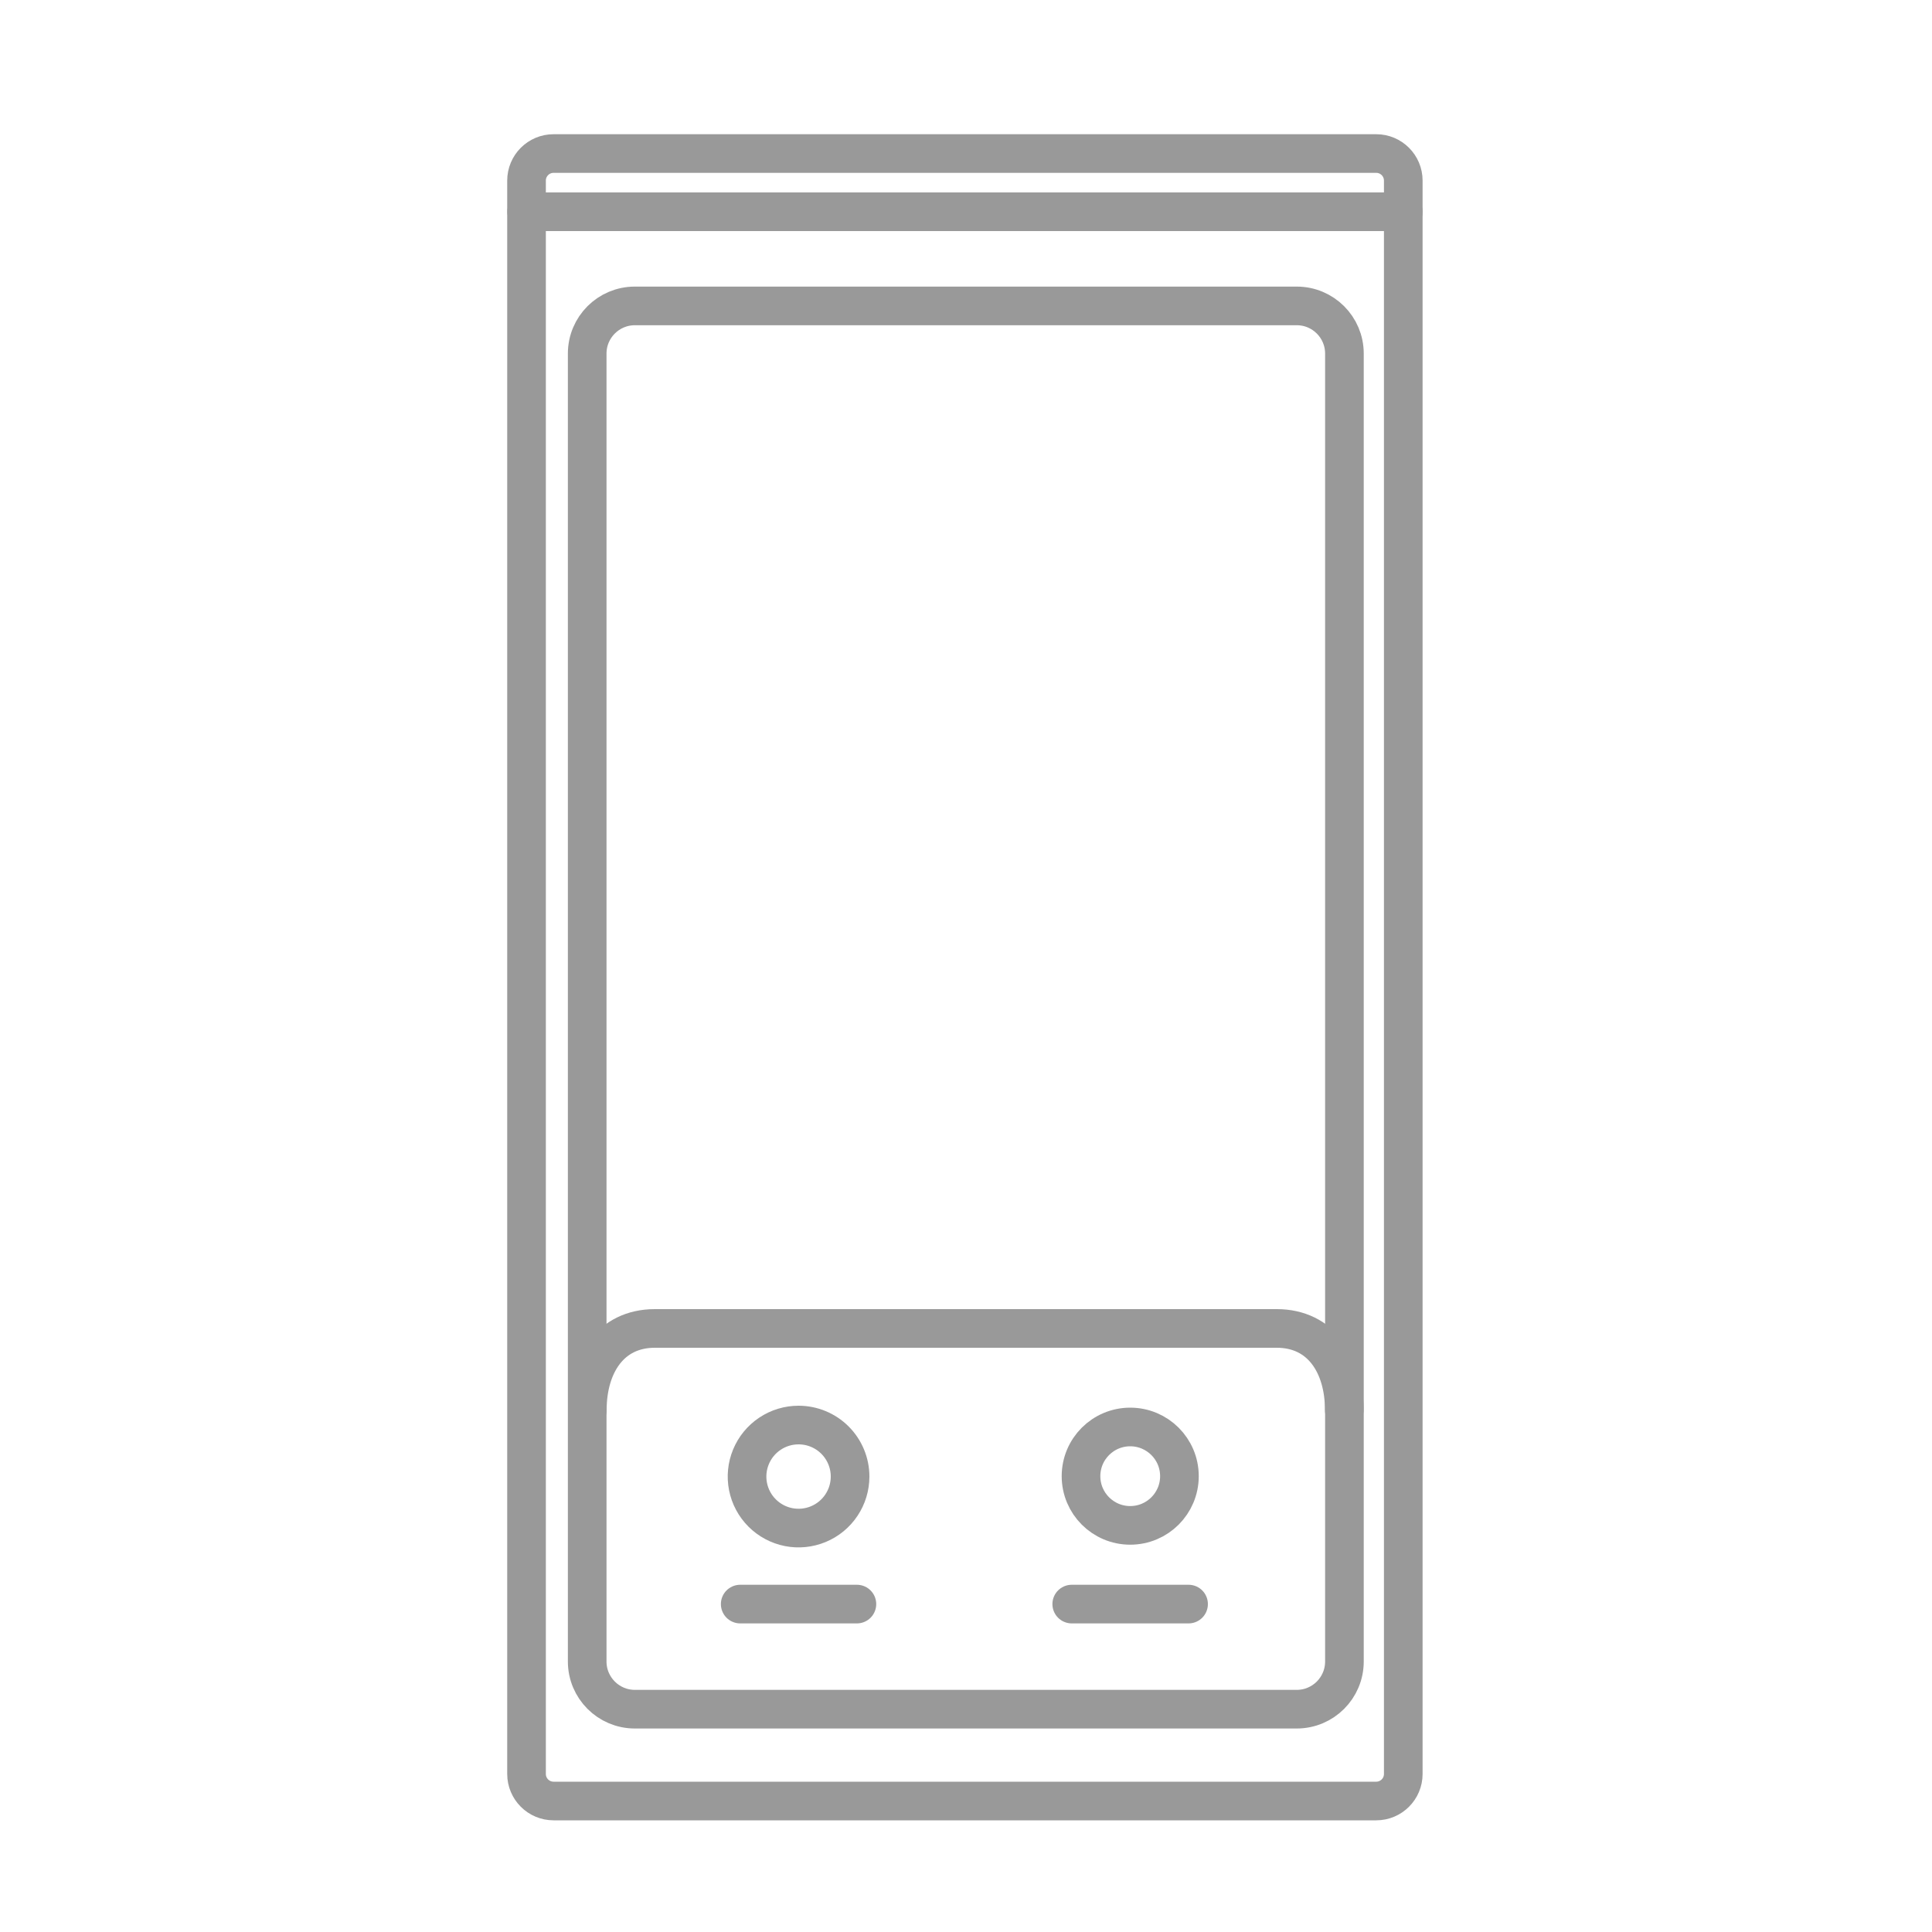
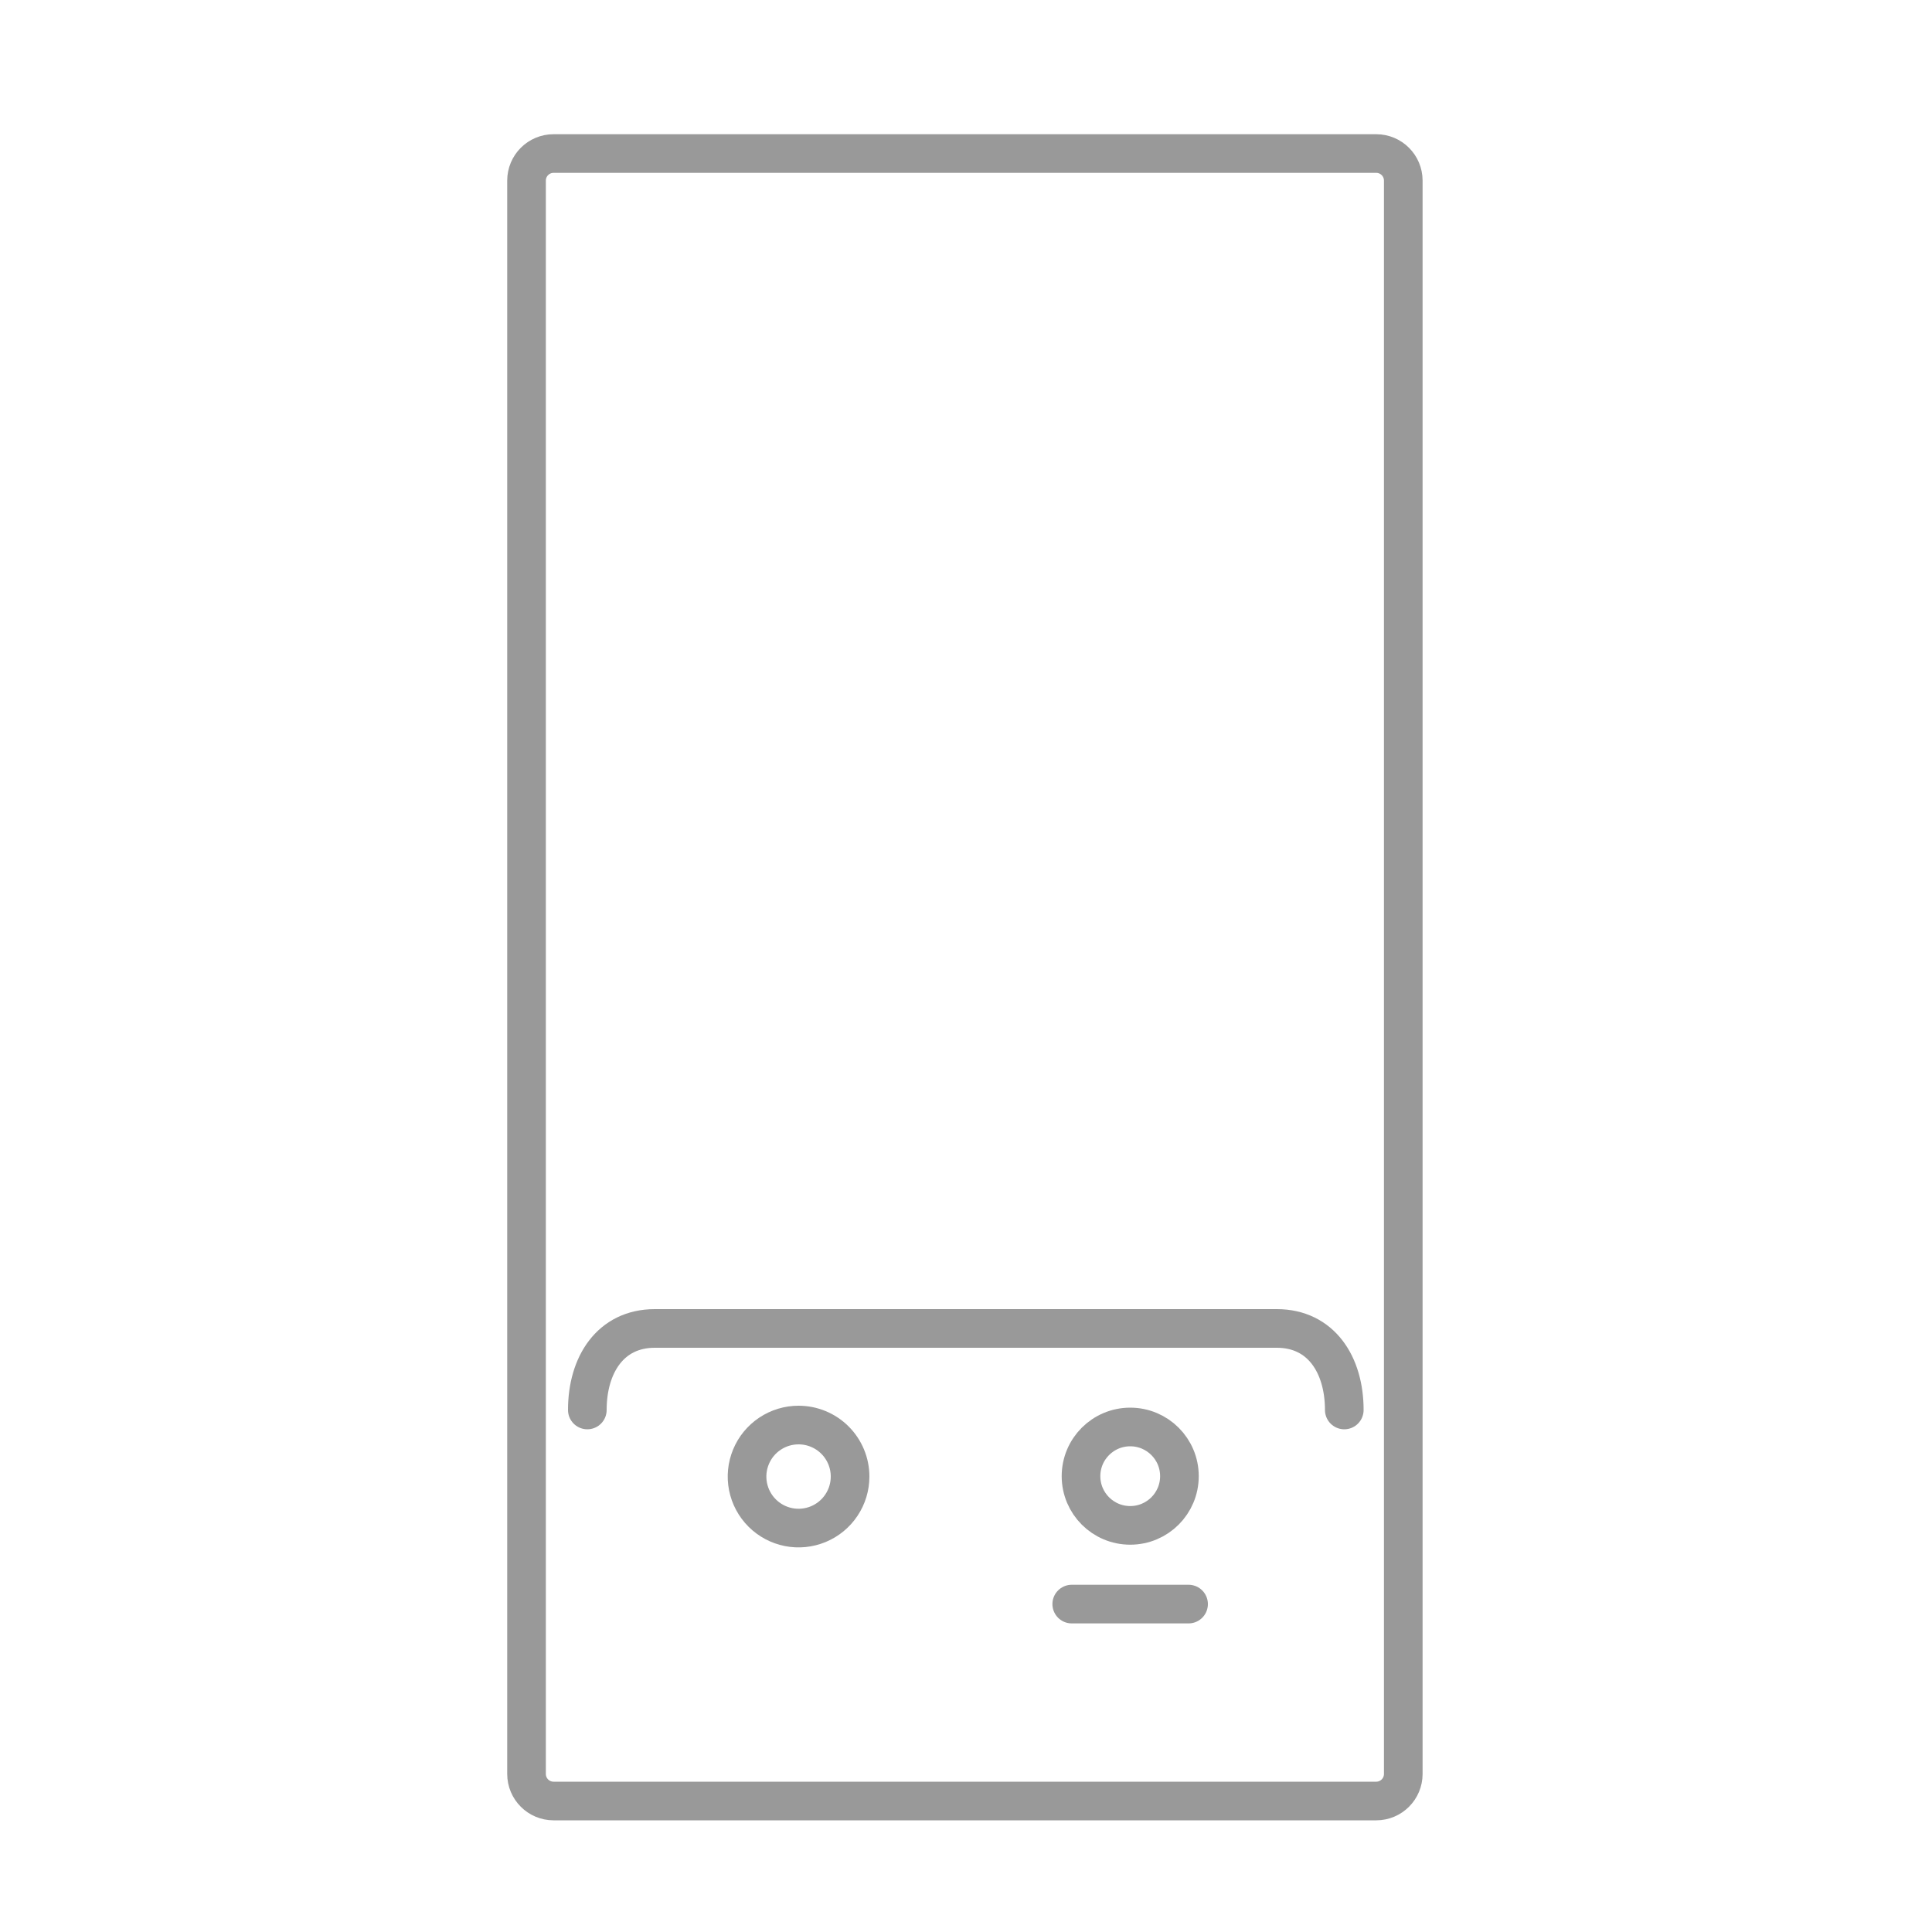
<svg xmlns="http://www.w3.org/2000/svg" width="100" height="100" viewBox="0 0 100 100" fill="none">
  <path d="M71.233 7.947H28.653C27.88 7.947 27.253 8.574 27.253 9.347V91.82C27.253 92.593 27.88 93.22 28.653 93.22H71.233C72.007 93.22 72.633 92.593 72.633 91.82V9.347C72.633 8.574 72.007 7.947 71.233 7.947Z" stroke="#999999" stroke-width="2" stroke-linecap="round" stroke-linejoin="round" />
-   <path d="M27.26 10.96H72.633" stroke="#999999" stroke-width="2" stroke-linecap="round" stroke-linejoin="round" />
-   <path d="M67.12 15.834H32.86C31.498 15.834 30.393 16.938 30.393 18.3V86C30.393 87.362 31.498 88.467 32.86 88.467H67.12C68.482 88.467 69.587 87.362 69.587 86V18.3C69.587 16.938 68.482 15.834 67.12 15.834Z" stroke="#999999" stroke-width="2" stroke-linecap="round" stroke-linejoin="round" />
  <path d="M30.4 72.98C30.4 70.646 31.593 68.76 33.893 68.76H66.087C68.387 68.76 69.58 70.646 69.58 72.98" stroke="#999999" stroke-width="2" stroke-linecap="round" stroke-linejoin="round" />
  <path d="M41.333 73.76C40.806 73.76 40.29 73.916 39.852 74.209C39.413 74.502 39.071 74.919 38.87 75.406C38.668 75.893 38.615 76.429 38.718 76.947C38.821 77.464 39.075 77.939 39.448 78.312C39.821 78.685 40.296 78.939 40.813 79.042C41.33 79.145 41.867 79.092 42.354 78.89C42.841 78.688 43.258 78.347 43.55 77.908C43.844 77.469 44 76.954 44 76.426C44 75.719 43.719 75.041 43.219 74.541C42.719 74.041 42.041 73.76 41.333 73.76Z" stroke="#999999" stroke-width="2" stroke-linecap="round" stroke-linejoin="round" />
  <path d="M58.5 78.953C59.907 78.953 61.047 77.813 61.047 76.406C61.047 75 59.907 73.86 58.5 73.86C57.093 73.86 55.953 75 55.953 76.406C55.953 77.813 57.093 78.953 58.5 78.953Z" stroke="#999999" stroke-width="2" stroke-linecap="round" stroke-linejoin="round" />
-   <path d="M44.353 83.027H38.313" stroke="#999999" stroke-width="2" stroke-linecap="round" stroke-linejoin="round" />
  <path d="M61.52 83.027H55.473" stroke="#999999" stroke-width="2" stroke-linecap="round" stroke-linejoin="round" />
</svg>